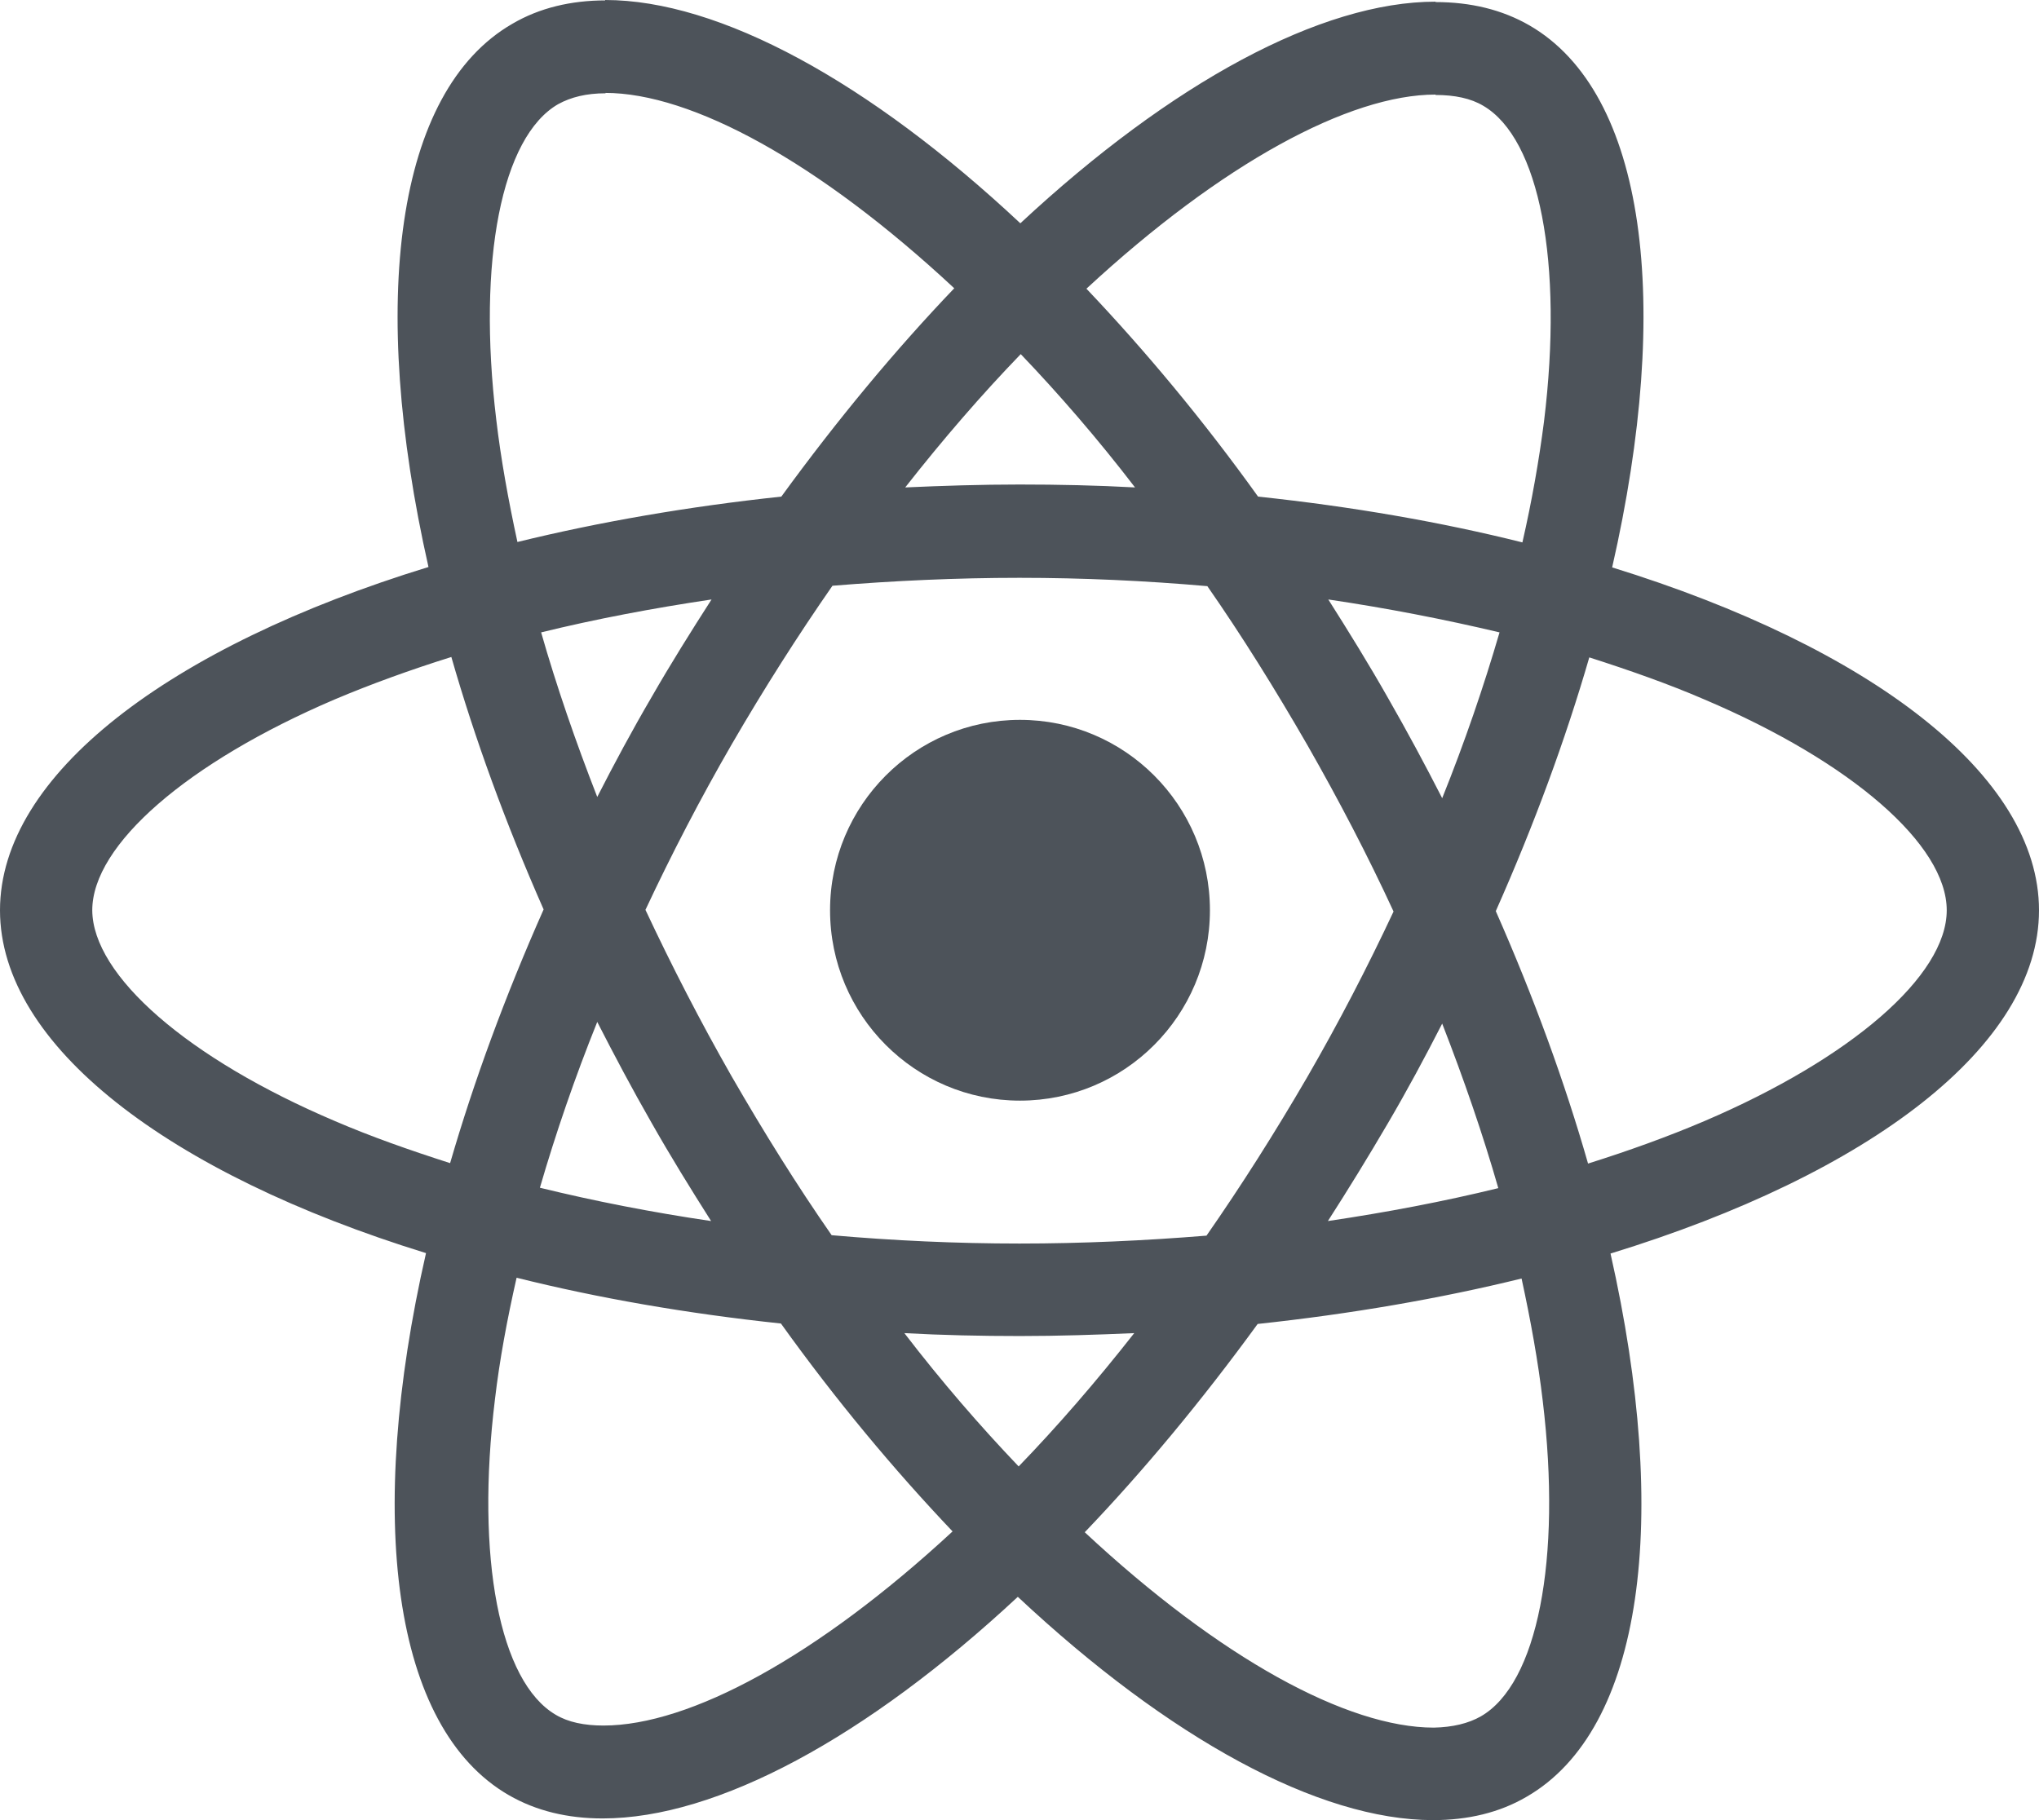
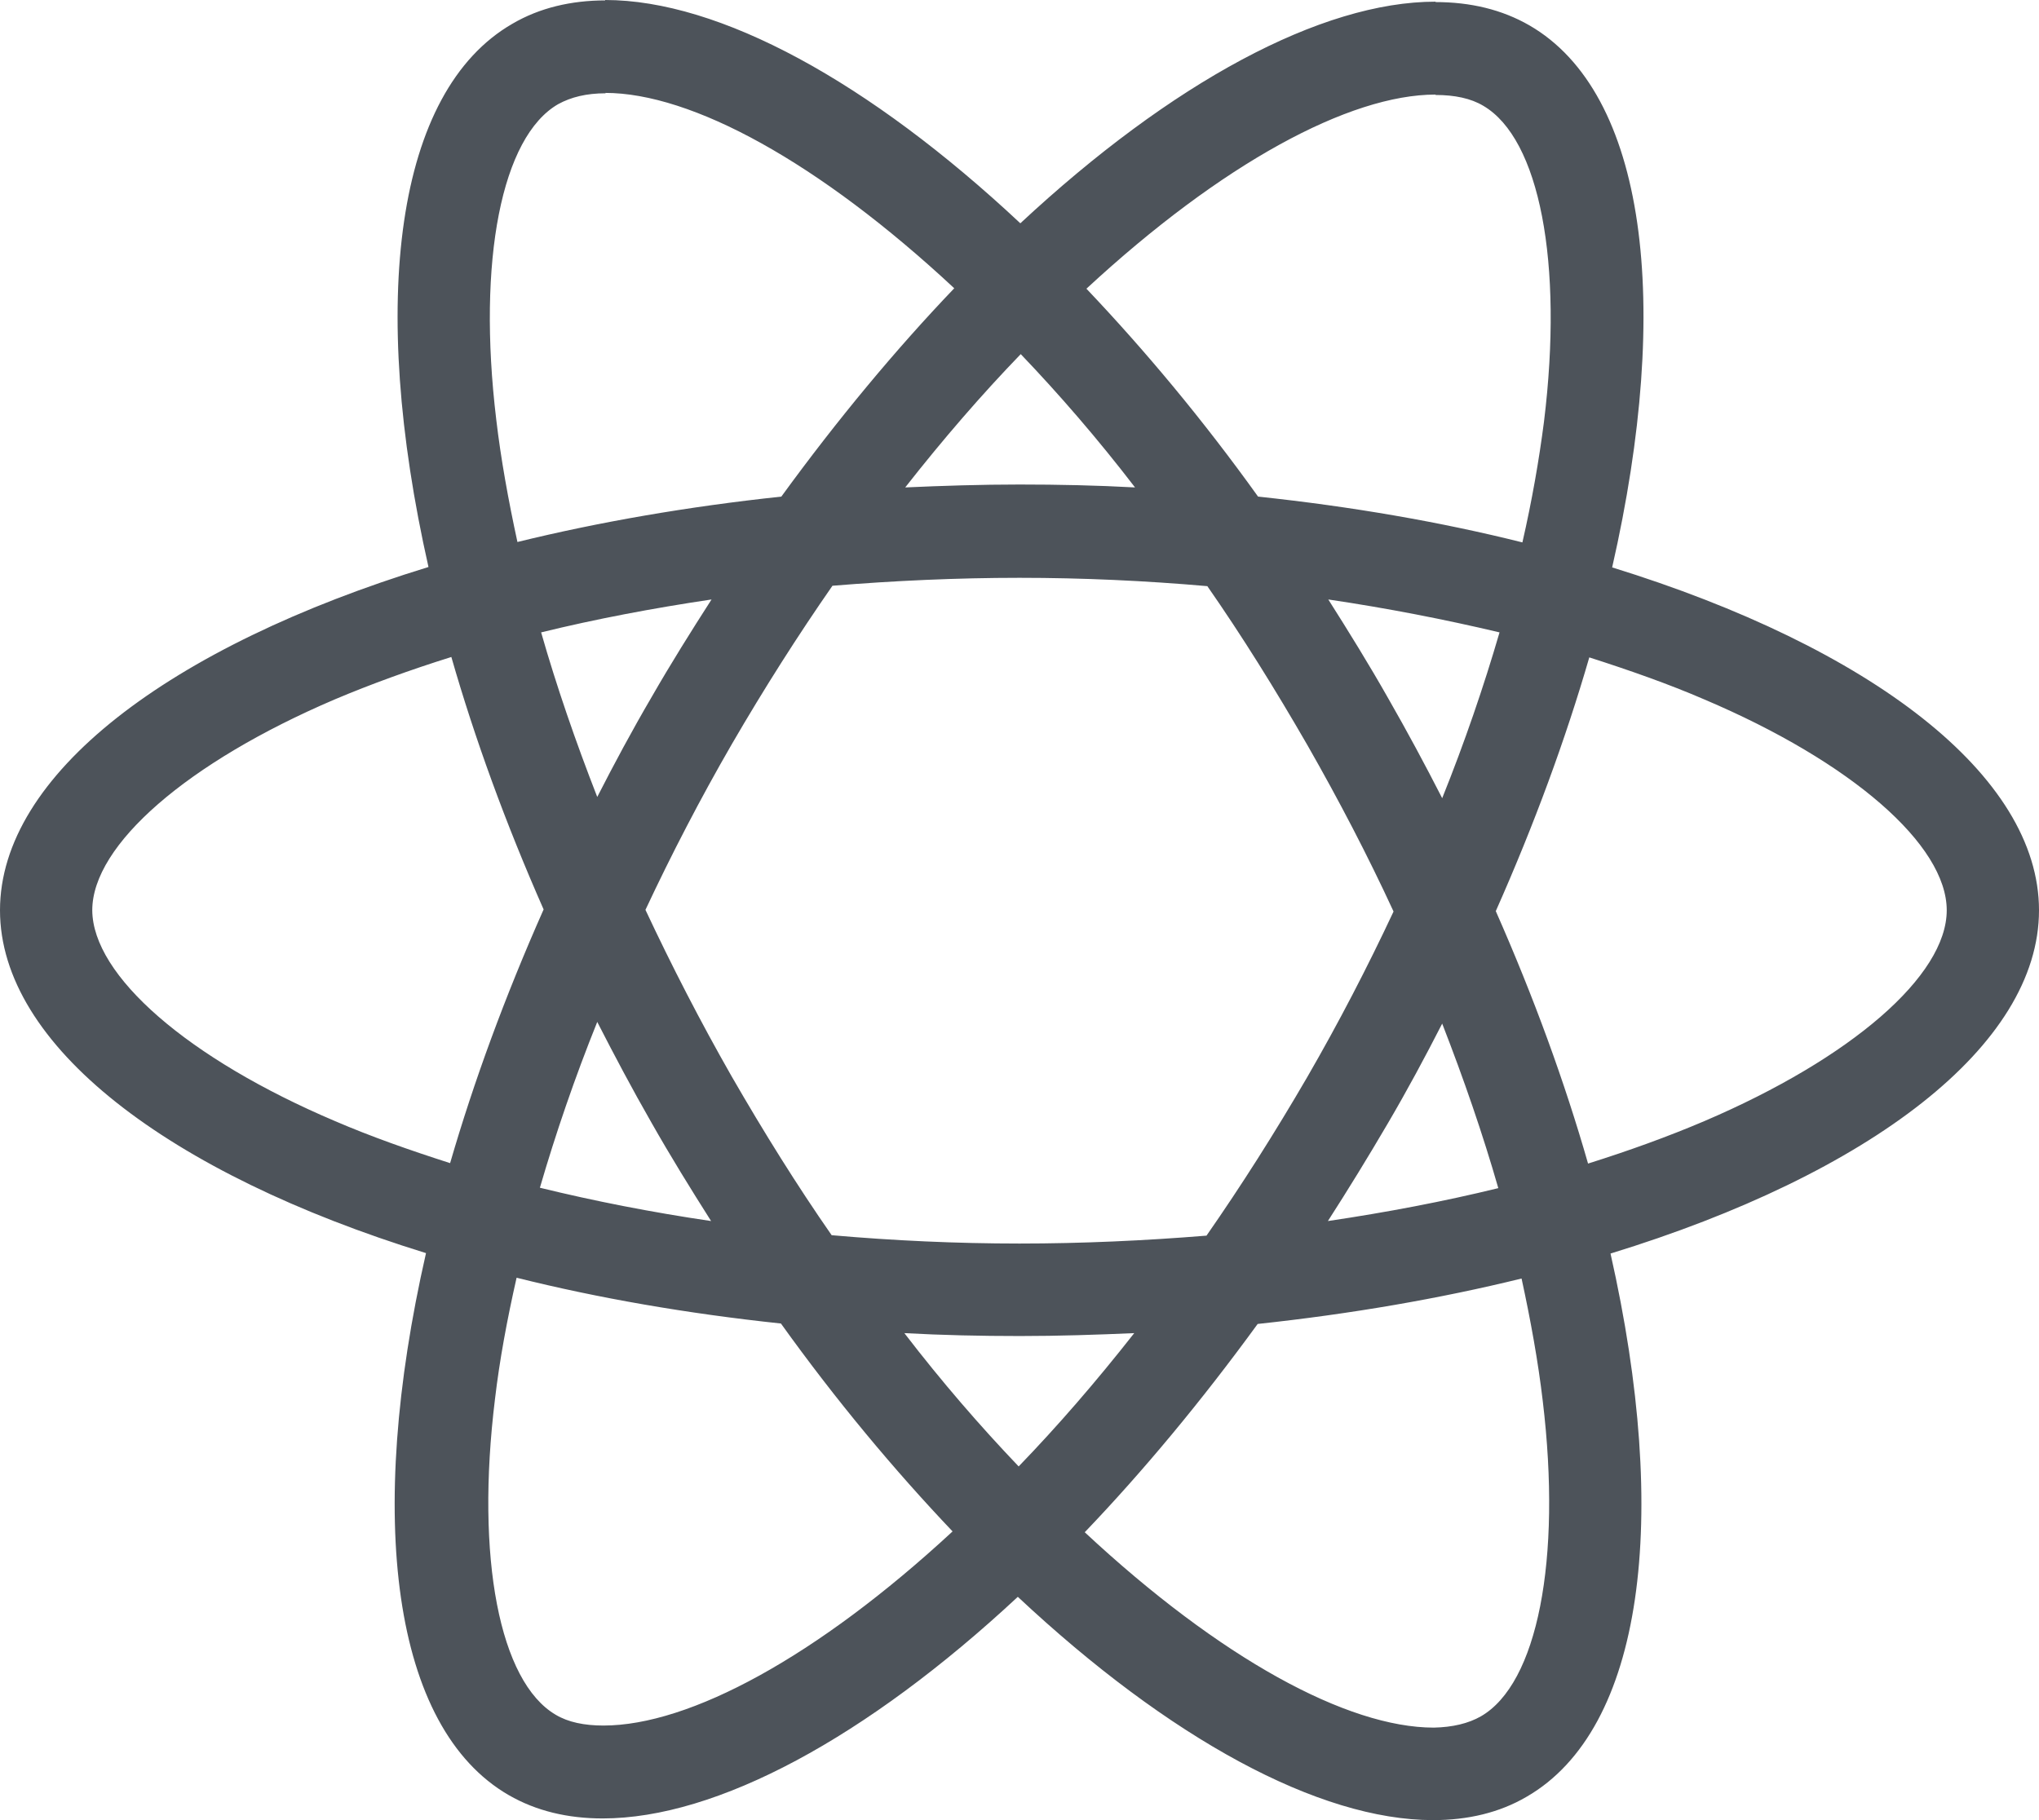
<svg xmlns="http://www.w3.org/2000/svg" width="56" height="50" viewBox="0 0 56 50" fill="none">
  <path d="M0 25.006C0 21.286 4.646 17.762 11.768 15.576C10.125 8.297 10.855 2.506 14.074 0.652C14.816 0.217 15.684 0.011 16.631 0.011V2.563C16.106 2.563 15.684 2.667 15.33 2.861C13.777 3.754 13.104 7.153 13.629 11.524C13.755 12.6 13.96 13.733 14.211 14.889C16.448 14.34 18.891 13.916 21.459 13.642C23 11.524 24.599 9.602 26.208 7.919C22.487 4.452 18.994 2.552 16.62 2.552V0C19.759 0 23.868 2.243 28.023 6.134C32.178 2.266 36.287 0.046 39.426 0.046V2.598C37.063 2.598 33.559 4.486 29.838 7.931C31.436 9.613 33.034 11.524 34.552 13.642C37.132 13.916 39.574 14.34 41.812 14.9C42.074 13.756 42.268 12.646 42.405 11.582C42.942 7.21 42.28 3.811 40.739 2.907C40.396 2.701 39.951 2.609 39.426 2.609V0.057C40.385 0.057 41.252 0.263 42.006 0.698C45.213 2.552 45.932 8.331 44.277 15.587C51.377 17.784 56 21.298 56 25.006C56 28.725 51.354 32.25 44.232 34.436C45.875 41.714 45.145 47.505 41.926 49.359C41.184 49.794 40.316 50 39.358 50C36.218 50 32.109 47.757 27.954 43.866C23.799 47.734 19.69 49.954 16.551 49.954C15.592 49.954 14.725 49.748 13.972 49.313C10.764 47.459 10.045 41.68 11.7 34.424C4.623 32.239 0 28.714 0 25.006ZM14.862 17.372C15.284 18.849 15.809 20.371 16.403 21.893C16.871 20.977 17.362 20.062 17.898 19.146C18.423 18.231 18.983 17.338 19.542 16.468C17.921 16.709 16.357 17.006 14.862 17.372ZM20.09 29.561C20.98 31.105 21.893 32.57 22.841 33.932C24.541 34.081 26.265 34.161 28 34.161C29.724 34.161 31.447 34.081 33.136 33.944C34.084 32.582 35.008 31.128 35.899 29.595C36.766 28.096 37.554 26.574 38.273 25.04C37.566 23.506 36.766 21.973 35.91 20.474C35.02 18.929 34.107 17.464 33.159 16.102C31.459 15.953 29.735 15.873 28 15.873C26.276 15.873 24.553 15.953 22.863 16.091C21.916 17.453 20.991 18.906 20.101 20.439C19.234 21.939 18.446 23.461 17.727 24.994C18.446 26.528 19.234 28.061 20.09 29.561ZM16.403 28.073C15.786 29.606 15.261 31.14 14.828 32.628C16.323 32.994 17.898 33.303 19.53 33.543C18.971 32.662 18.412 31.758 17.887 30.831C17.362 29.915 16.871 28.988 16.403 28.073ZM27.977 40.284C29.039 39.185 30.1 37.961 31.151 36.622C30.123 36.667 29.073 36.702 28.012 36.702C26.938 36.702 25.877 36.679 24.838 36.622C25.866 37.961 26.927 39.185 27.977 40.284ZM36.47 33.543C38.09 33.303 39.654 33.005 41.15 32.639C40.727 31.163 40.202 29.641 39.609 28.119C39.141 29.034 38.65 29.95 38.113 30.865C37.577 31.781 37.029 32.673 36.47 33.543ZM28.034 9.728C26.973 10.826 25.911 12.051 24.861 13.39C25.888 13.344 26.938 13.31 28 13.31C29.073 13.31 30.134 13.333 31.173 13.39C30.146 12.051 29.084 10.826 28.034 9.728ZM36.481 16.468C37.04 17.349 37.6 18.254 38.125 19.181C38.65 20.096 39.141 21.012 39.609 21.927C40.225 20.394 40.75 18.86 41.184 17.372C39.688 17.018 38.113 16.709 36.481 16.468ZM46.811 30.797C50.852 29.068 53.466 26.802 53.466 25.006C53.466 23.209 50.852 20.932 46.811 19.215C45.83 18.791 44.757 18.414 43.649 18.059C42.999 20.302 42.143 22.637 41.081 25.029C42.131 27.409 42.976 29.732 43.615 31.964C44.745 31.609 45.818 31.22 46.811 30.797ZM40.67 47.15C42.223 46.258 42.896 42.859 42.371 38.487C42.245 37.411 42.04 36.278 41.789 35.122C39.551 35.672 37.109 36.095 34.541 36.37C33 38.487 31.401 40.41 29.792 42.092C33.513 45.56 37.006 47.459 39.38 47.459C39.894 47.448 40.328 47.345 40.67 47.15ZM13.595 38.43C13.058 42.802 13.72 46.2 15.261 47.105C15.604 47.311 16.049 47.402 16.574 47.402C18.937 47.402 22.441 45.514 26.162 42.069C24.564 40.387 22.966 38.476 21.448 36.358C18.868 36.084 16.426 35.66 14.188 35.1C13.926 36.255 13.72 37.365 13.595 38.43ZM9.2 30.797C10.182 31.22 11.255 31.598 12.362 31.952C13.013 29.709 13.869 27.375 14.93 24.983C13.88 22.602 13.036 20.279 12.396 18.048C11.266 18.402 10.193 18.791 9.189 19.215C5.148 20.943 2.534 23.209 2.534 25.006C2.545 26.802 5.159 29.08 9.2 30.797Z" fill="#4D535A" />
-   <path d="M28.013 30.235C25.132 30.235 22.797 27.894 22.797 25.005C22.797 22.117 25.132 19.775 28.013 19.775C30.894 19.775 33.23 22.117 33.23 25.005C33.23 27.894 30.894 30.235 28.013 30.235Z" fill="#4D535A" />
</svg>